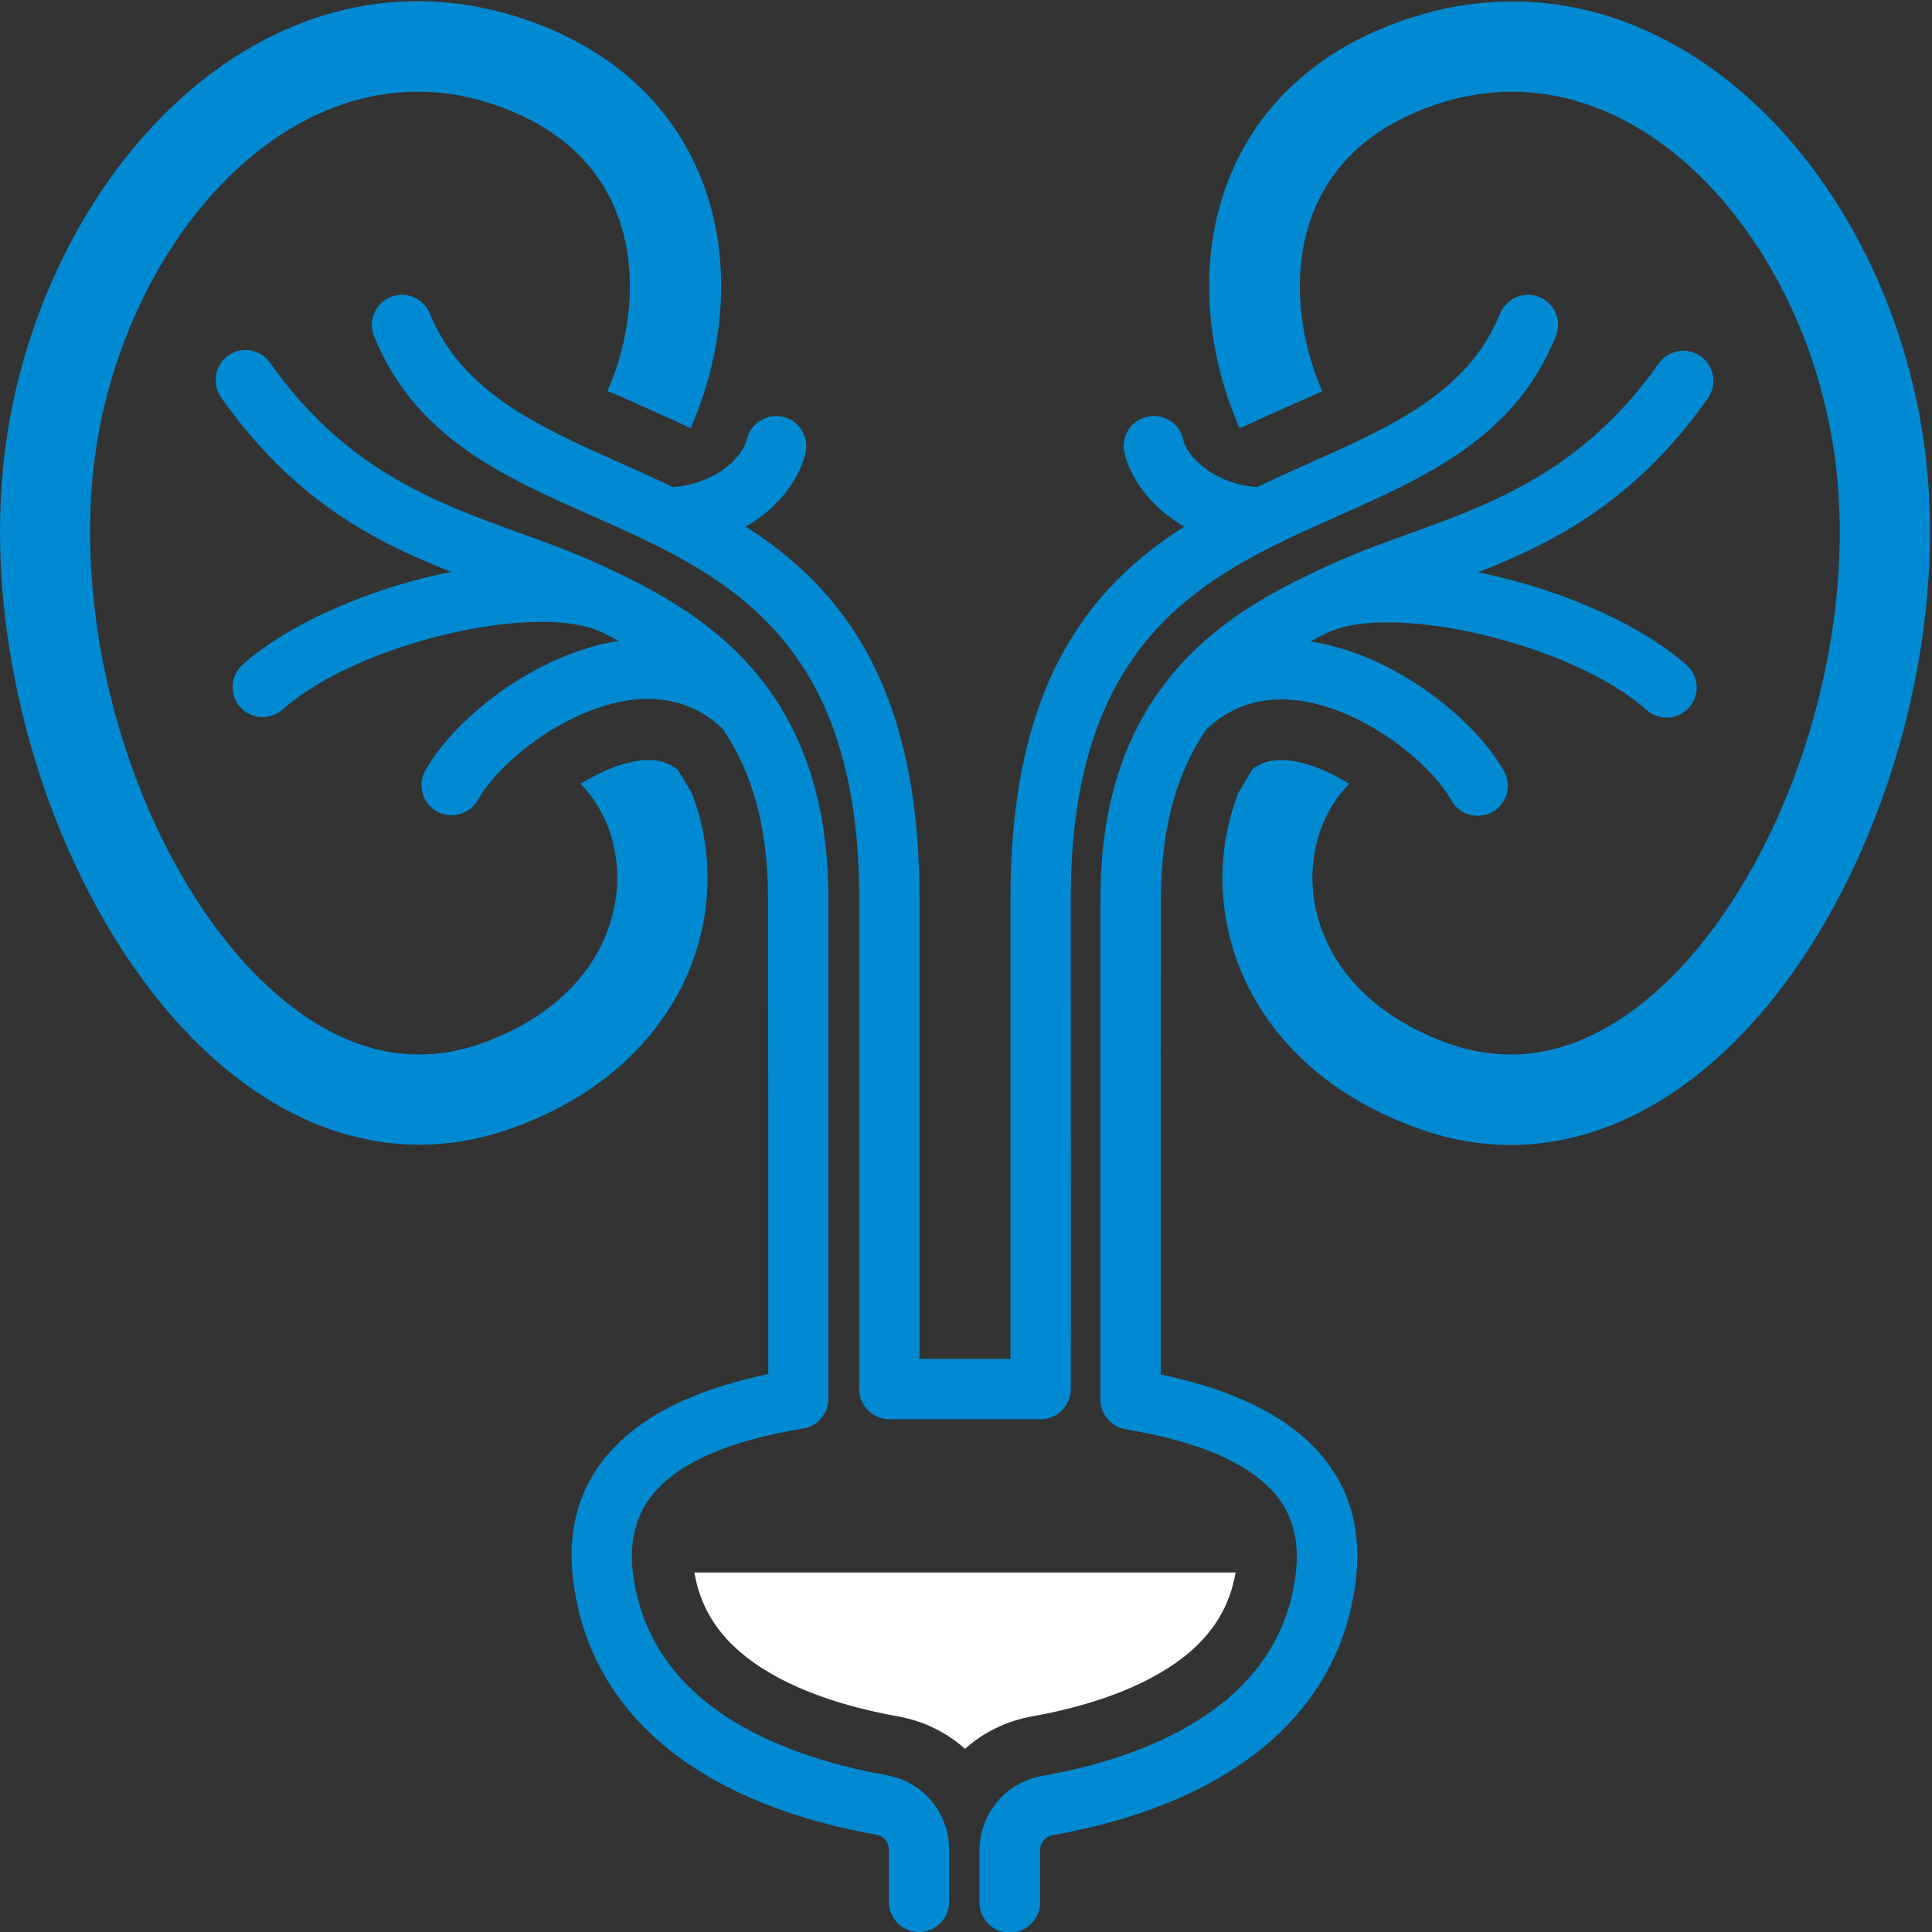
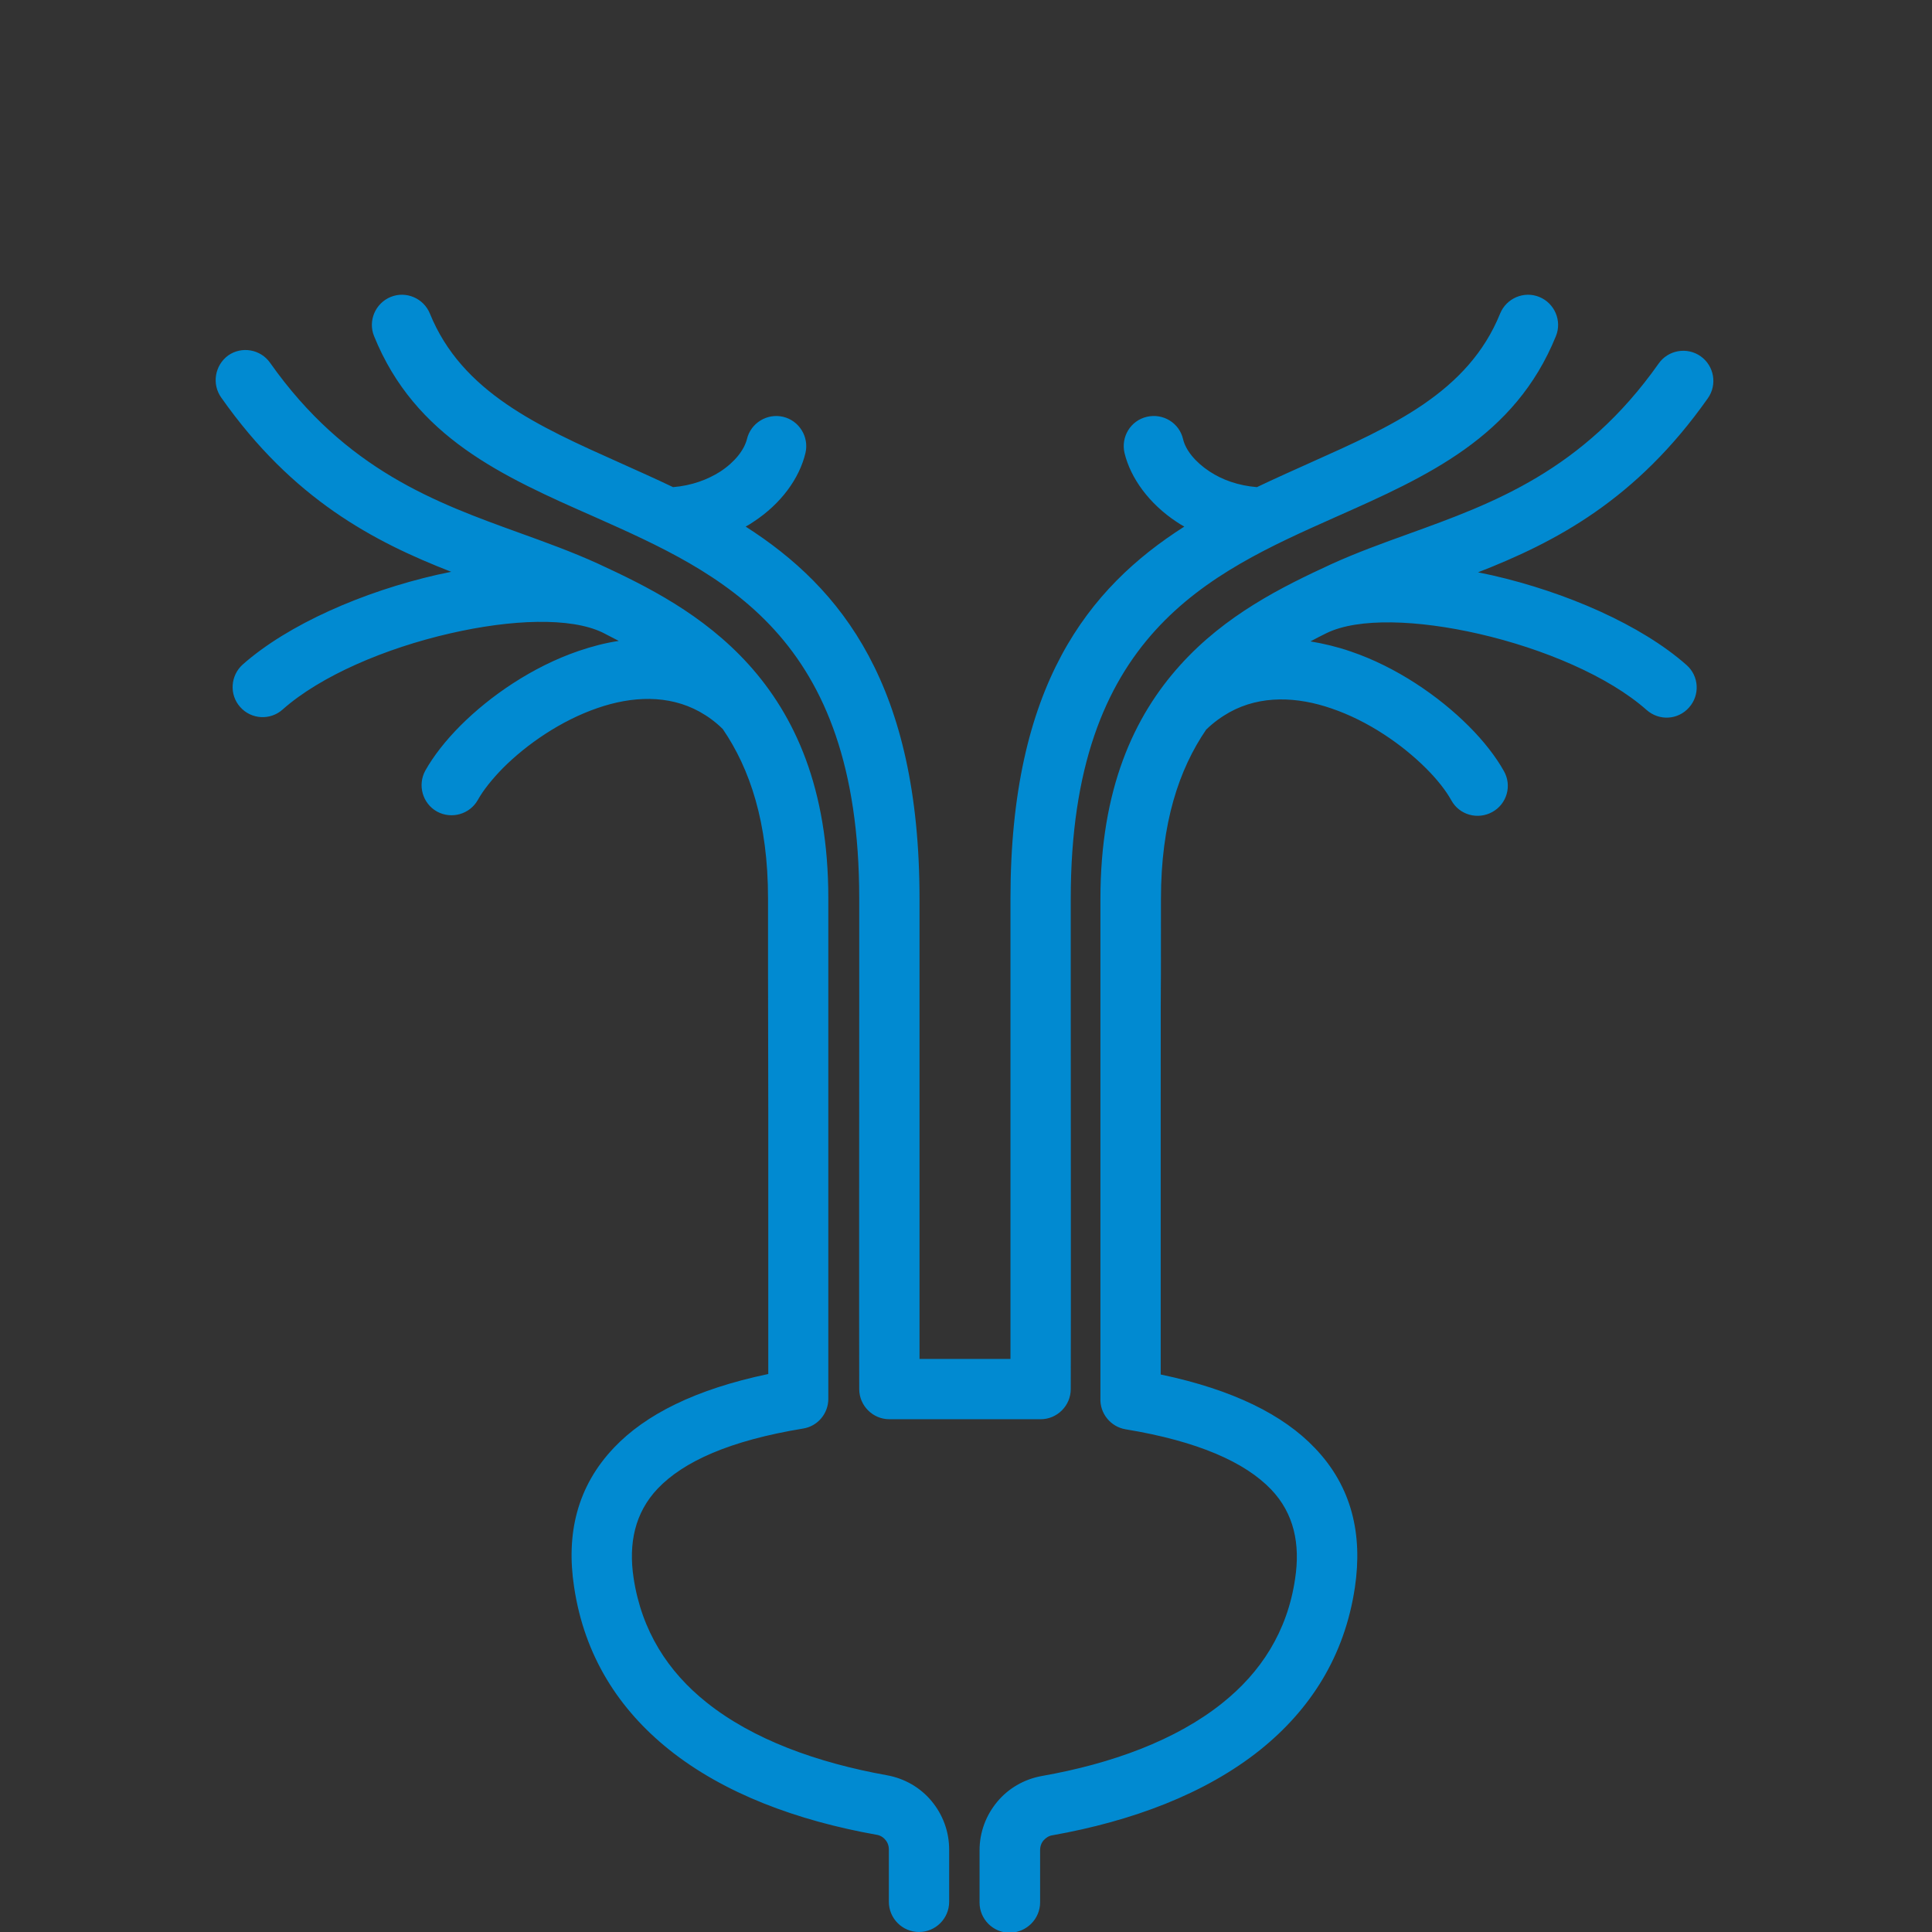
<svg xmlns="http://www.w3.org/2000/svg" width="64px" height="64px" viewBox="0 0 64 64" version="1.1">
  <rect x="0" y="0" width="64" height="64" fill="#333333" stroke="none" />
  <title>1</title>
  <desc>Created with Sketch.</desc>
  <defs />
  <g id="Page-1" stroke="none" stroke-width="1" fill="none" fill-rule="evenodd">
    <g id="首页2" transform="translate(-579, -1593)" fill-rule="nonzero">
      <g id="成果" transform="translate(0, 1451)">
        <g id="1" transform="translate(579, 142)">
-           <path d="M40.672,13.175 C40.064,11.36 39.865,9.346 40.256,7.449 C40.664,5.485 41.679,3.645 43.493,2.255 C44.351,1.59 45.383,1.04 46.606,0.633 C47.496,0.333 48.379,0.15 49.244,0.083 C52.373,-0.175 55.278,0.982 57.675,3.029 C59.98,5.002 61.803,7.823 62.868,11.002 C63.384,12.542 63.725,14.165 63.859,15.804 C64.15,19.317 63.567,23.07 62.352,26.449 C61.279,29.428 59.714,32.141 57.8,34.156 C55.786,36.294 53.372,37.684 50.742,37.901 C49.519,38.001 48.254,37.842 46.964,37.376 C43.901,36.278 42.012,34.322 41.113,32.175 C40.722,31.234 40.522,30.244 40.497,29.279 C40.472,28.313 40.63,27.356 40.947,26.474 C40.972,26.407 40.988,26.349 41.013,26.282 C41.163,26.016 41.33,25.75 41.479,25.492 C41.546,25.434 41.621,25.384 41.696,25.35 C42.22,25.059 42.919,25.184 43.46,25.367 C43.876,25.508 44.301,25.717 44.692,25.966 C44.276,26.391 43.959,26.907 43.751,27.473 C43.56,28.014 43.46,28.596 43.477,29.204 C43.493,29.803 43.618,30.419 43.876,31.026 C44.475,32.458 45.79,33.781 47.971,34.563 C48.836,34.871 49.685,34.979 50.509,34.913 C52.349,34.763 54.105,33.714 55.628,32.108 C57.259,30.377 58.607,28.038 59.547,25.442 C60.621,22.454 61.137,19.133 60.879,16.037 C60.763,14.631 60.471,13.249 60.038,11.951 C59.14,9.28 57.633,6.933 55.736,5.301 C53.93,3.753 51.774,2.88 49.486,3.063 C48.853,3.113 48.212,3.246 47.563,3.462 C46.673,3.762 45.932,4.161 45.333,4.619 C44.143,5.534 43.468,6.75 43.202,8.048 C42.919,9.413 43.069,10.878 43.518,12.226 C43.602,12.475 43.693,12.717 43.801,12.958 C43.701,13 43.61,13.05 43.51,13.091 C42.686,13.457 41.87,13.815 41.063,14.19 C40.922,13.857 40.789,13.516 40.672,13.175 Z M20.407,12.226 C20.856,10.878 21.006,9.404 20.723,8.048 C20.457,6.75 19.783,5.534 18.592,4.619 C17.993,4.161 17.253,3.762 16.362,3.462 C15.721,3.246 15.08,3.113 14.44,3.063 C12.151,2.88 9.995,3.753 8.189,5.301 C6.292,6.924 4.785,9.28 3.887,11.951 C3.446,13.249 3.163,14.631 3.046,16.037 C2.796,19.133 3.304,22.454 4.378,25.442 C5.31,28.038 6.666,30.385 8.298,32.108 C9.821,33.714 11.568,34.763 13.416,34.913 C14.24,34.979 15.089,34.871 15.954,34.563 C18.135,33.781 19.45,32.458 20.049,31.026 C20.299,30.419 20.432,29.803 20.448,29.204 C20.465,28.604 20.365,28.014 20.174,27.473 C19.966,26.907 19.649,26.391 19.233,25.966 C19.633,25.717 20.049,25.508 20.465,25.367 C21.006,25.184 21.697,25.059 22.229,25.35 C22.304,25.392 22.379,25.442 22.446,25.492 C22.604,25.741 22.762,26.008 22.92,26.282 C22.945,26.341 22.97,26.407 22.987,26.466 C23.303,27.348 23.461,28.305 23.436,29.27 C23.411,30.244 23.211,31.226 22.82,32.166 C21.921,34.314 20.032,36.269 16.97,37.368 C15.68,37.834 14.415,37.992 13.191,37.892 C10.553,37.676 8.148,36.278 6.134,34.147 C4.228,32.125 2.655,29.42 1.581,26.441 C0.366,23.053 -0.216,19.3 0.075,15.796 C0.208,14.157 0.549,12.534 1.074,10.994 C2.139,7.823 3.962,5.002 6.267,3.021 C8.664,0.965 11.568,-0.183 14.698,0.075 C15.555,0.141 16.437,0.325 17.336,0.624 C18.559,1.032 19.591,1.59 20.448,2.247 C22.254,3.637 23.278,5.476 23.686,7.44 C24.077,9.338 23.886,11.352 23.27,13.166 C23.153,13.516 23.02,13.857 22.879,14.182 C22.08,13.807 21.264,13.457 20.448,13.083 C20.324,13.041 20.224,13 20.124,12.958 C20.224,12.717 20.324,12.475 20.407,12.226 Z" id="Shape" fill="#018AD1" />
-           <path d="M23.003,52.091 C23.195,53.239 23.769,54.13 24.676,54.854 C26.058,55.96 28.03,56.551 29.753,56.859 C30.585,57.009 31.343,57.375 31.967,57.933 C32.591,57.375 33.348,57.009 34.18,56.859 C35.903,56.551 37.867,55.96 39.257,54.854 C40.164,54.13 40.739,53.231 40.93,52.091 L23.003,52.091 Z" id="Path" fill="#FFFFFF" />
          <path d="M12.392,11.136 C12.184,10.628 12.434,10.045 12.941,9.837 C13.449,9.629 14.032,9.879 14.24,10.386 C15.297,12.991 17.835,14.123 20.515,15.322 C21.106,15.588 21.705,15.854 22.296,16.137 C22.912,16.087 23.444,15.888 23.861,15.621 C24.343,15.305 24.651,14.906 24.743,14.548 C24.868,14.015 25.409,13.682 25.941,13.807 C26.474,13.932 26.807,14.473 26.682,15.005 C26.482,15.846 25.875,16.687 24.959,17.286 C24.876,17.344 24.793,17.394 24.701,17.444 C27.889,19.483 30.46,22.712 30.46,29.77 L30.46,45.016 L33.473,45.016 L33.473,29.77 C33.473,22.704 36.045,19.475 39.232,17.444 C39.141,17.394 39.057,17.344 38.974,17.286 C38.067,16.687 37.451,15.838 37.251,15.005 C37.127,14.473 37.451,13.932 37.992,13.807 C38.525,13.682 39.066,14.007 39.191,14.548 C39.274,14.906 39.59,15.305 40.073,15.621 C40.489,15.896 41.022,16.087 41.637,16.137 C42.228,15.854 42.828,15.588 43.418,15.322 C46.098,14.123 48.637,13 49.694,10.386 C49.902,9.879 50.484,9.629 50.992,9.837 C51.5,10.045 51.749,10.628 51.541,11.136 C50.185,14.481 47.288,15.779 44.226,17.136 C40.023,19.009 35.47,21.039 35.47,29.77 L35.47,32.874 C35.47,36.935 35.479,43.302 35.47,45.932 L35.47,46.015 C35.47,46.564 35.021,47.014 34.472,47.014 L29.462,47.014 C28.912,47.014 28.463,46.564 28.463,46.015 C28.455,43.452 28.463,37.043 28.463,32.932 L28.463,29.761 C28.463,21.031 23.911,19 19.708,17.128 C16.645,15.779 13.749,14.489 12.392,11.136 Z M34.455,63.018 L34.455,61.287 C34.455,61.162 34.497,61.046 34.572,60.962 C34.647,60.879 34.746,60.812 34.863,60.796 C37.485,60.33 39.915,59.431 41.746,57.966 C43.393,56.643 44.542,54.879 44.883,52.582 C45.141,50.842 44.792,49.253 43.552,47.963 C42.52,46.881 40.872,46.04 38.45,45.532 L38.45,36.727 C38.45,29.287 38.458,35.654 38.458,29.778 C38.458,27.264 39.057,25.483 39.956,24.169 C40.206,23.927 40.464,23.744 40.73,23.594 C41.771,23.02 42.977,23.078 44.109,23.469 C45.333,23.886 46.456,24.668 47.247,25.459 C47.621,25.833 47.904,26.199 48.079,26.515 C48.345,26.998 48.953,27.165 49.436,26.898 C49.918,26.632 50.093,26.024 49.818,25.542 C49.552,25.067 49.153,24.551 48.653,24.052 C47.671,23.07 46.265,22.096 44.742,21.58 C44.309,21.43 43.86,21.322 43.41,21.247 C43.585,21.156 43.768,21.056 43.943,20.973 C45,20.457 46.964,20.532 48.995,20.998 C51.133,21.489 53.289,22.404 54.546,23.519 C54.962,23.886 55.586,23.852 55.952,23.436 C56.318,23.028 56.285,22.396 55.869,22.03 C54.363,20.698 51.874,19.616 49.436,19.059 L48.961,18.959 C51.525,17.96 54.204,16.562 56.576,13.191 C56.893,12.742 56.784,12.118 56.335,11.801 C55.886,11.485 55.261,11.593 54.945,12.043 C52.44,15.596 49.444,16.678 46.706,17.669 C45.807,17.993 44.933,18.309 44.093,18.692 C42.47,19.441 40.597,20.365 39.091,22.038 C37.559,23.736 36.453,26.141 36.453,29.778 L36.453,46.315 C36.428,46.814 36.785,47.263 37.285,47.347 C39.707,47.746 41.246,48.445 42.104,49.336 C42.869,50.135 43.077,51.15 42.902,52.299 C42.644,54.055 41.762,55.403 40.489,56.418 C38.949,57.65 36.827,58.424 34.513,58.832 C33.914,58.94 33.398,59.248 33.032,59.689 C32.666,60.13 32.449,60.688 32.449,61.295 L32.449,63.026 C32.449,63.576 32.899,64.025 33.448,64.025 C34.006,64.017 34.455,63.567 34.455,63.018 Z M7.332,13.175 C9.704,16.545 12.384,17.943 14.947,18.942 L14.473,19.042 C12.034,19.599 9.546,20.681 8.04,22.013 C7.632,22.379 7.59,23.012 7.956,23.42 C8.322,23.836 8.955,23.869 9.363,23.503 C10.62,22.388 12.767,21.472 14.914,20.981 C16.945,20.515 18.9,20.44 19.966,20.956 C20.14,21.048 20.324,21.139 20.498,21.231 C20.049,21.297 19.608,21.414 19.167,21.564 C17.635,22.088 16.237,23.053 15.255,24.035 C14.756,24.535 14.356,25.051 14.09,25.525 C13.824,26.008 13.998,26.615 14.473,26.882 C14.956,27.148 15.563,26.973 15.829,26.499 C16.004,26.183 16.295,25.816 16.662,25.442 C17.452,24.651 18.584,23.869 19.799,23.453 C20.931,23.062 22.138,23.003 23.178,23.578 C23.444,23.727 23.702,23.911 23.944,24.152 C24.843,25.467 25.442,27.248 25.442,29.761 C25.442,35.637 25.442,29.279 25.45,36.711 L25.45,45.516 C23.028,46.023 21.38,46.864 20.349,47.946 C19.108,49.244 18.751,50.825 19.017,52.565 C19.358,54.862 20.507,56.626 22.154,57.95 C23.977,59.414 26.416,60.313 29.037,60.779 C29.154,60.796 29.262,60.862 29.328,60.946 C29.403,61.029 29.445,61.145 29.445,61.27 L29.445,63.001 C29.445,63.551 29.894,64 30.444,64 C30.993,64 31.442,63.551 31.442,63.001 L31.442,61.27 C31.442,60.663 31.226,60.105 30.86,59.664 C30.494,59.223 29.978,58.915 29.378,58.807 C27.065,58.391 24.943,57.625 23.403,56.393 C22.13,55.378 21.256,54.03 20.989,52.274 C20.815,51.125 21.031,50.11 21.788,49.311 C22.646,48.412 24.177,47.721 26.607,47.322 C27.081,47.247 27.439,46.831 27.439,46.34 L27.439,36.702 L27.439,29.753 C27.439,26.116 26.332,23.711 24.801,22.013 C23.286,20.34 21.422,19.416 19.799,18.667 C18.959,18.285 18.085,17.968 17.186,17.644 C14.448,16.653 11.452,15.571 8.947,12.018 C8.63,11.568 8.006,11.46 7.557,11.776 C7.116,12.101 7.008,12.725 7.332,13.175 Z" id="Shape" fill="#018AD1" />
        </g>
      </g>
    </g>
  </g>
</svg>